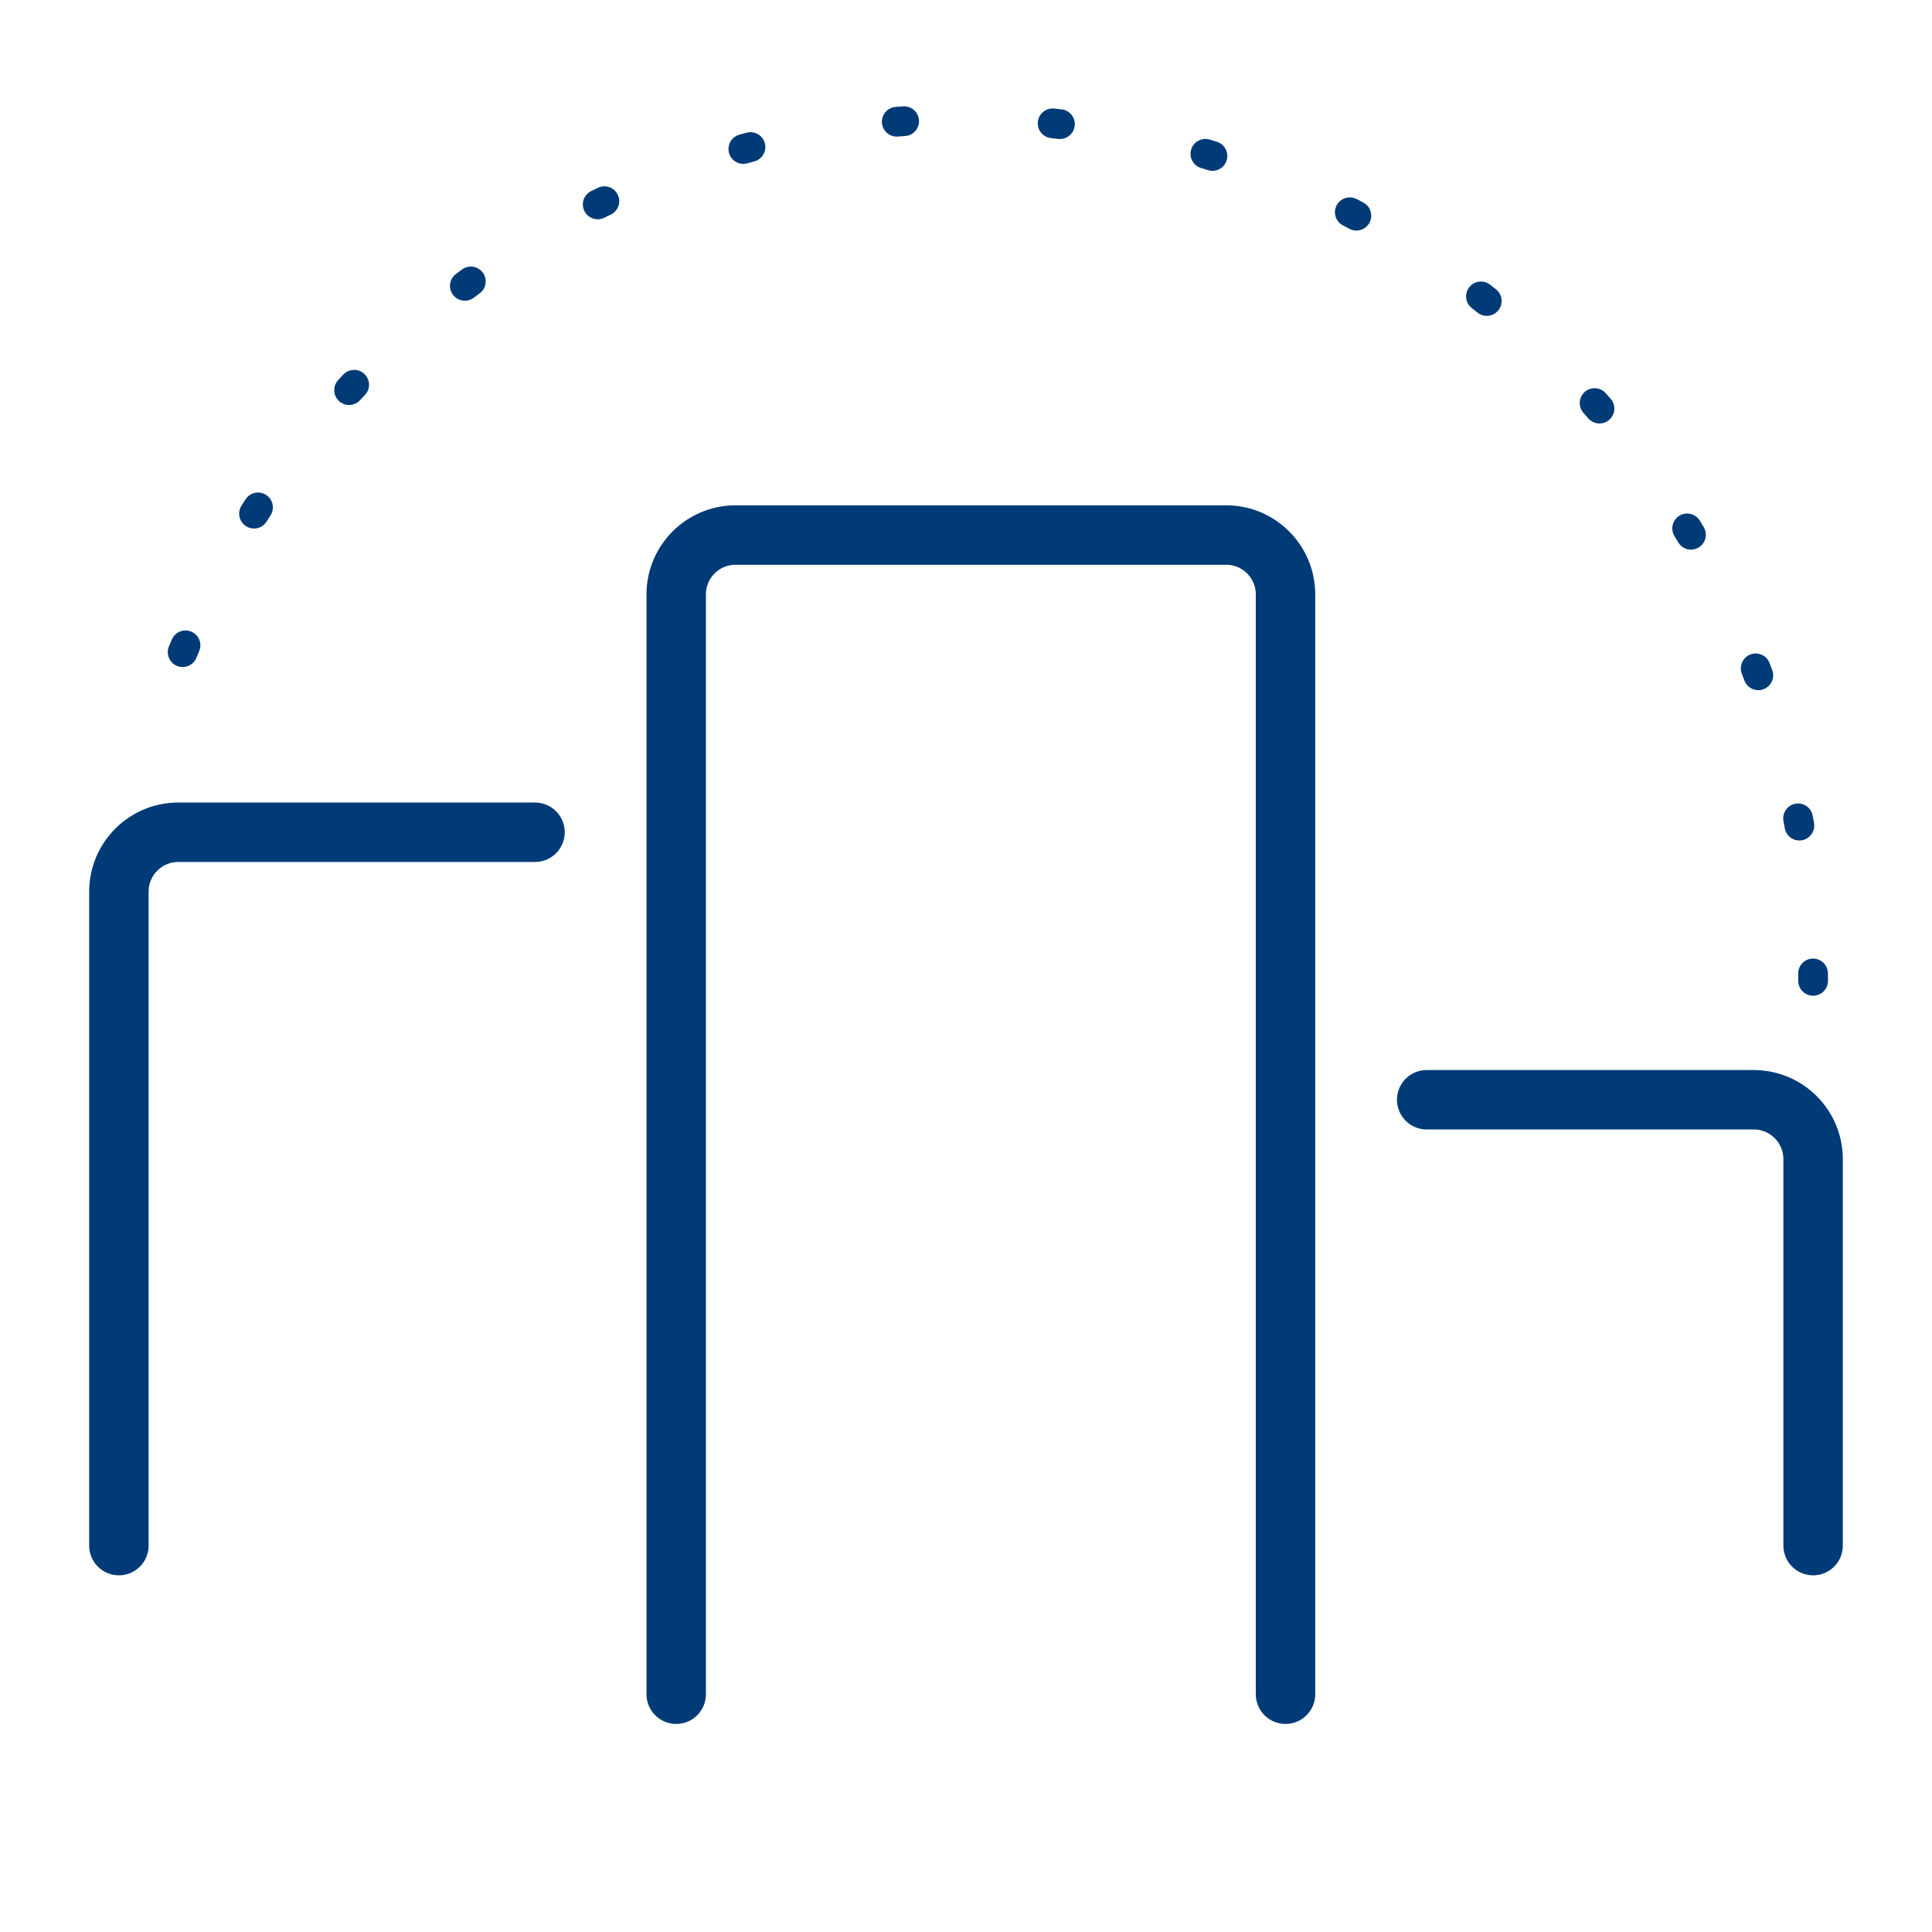
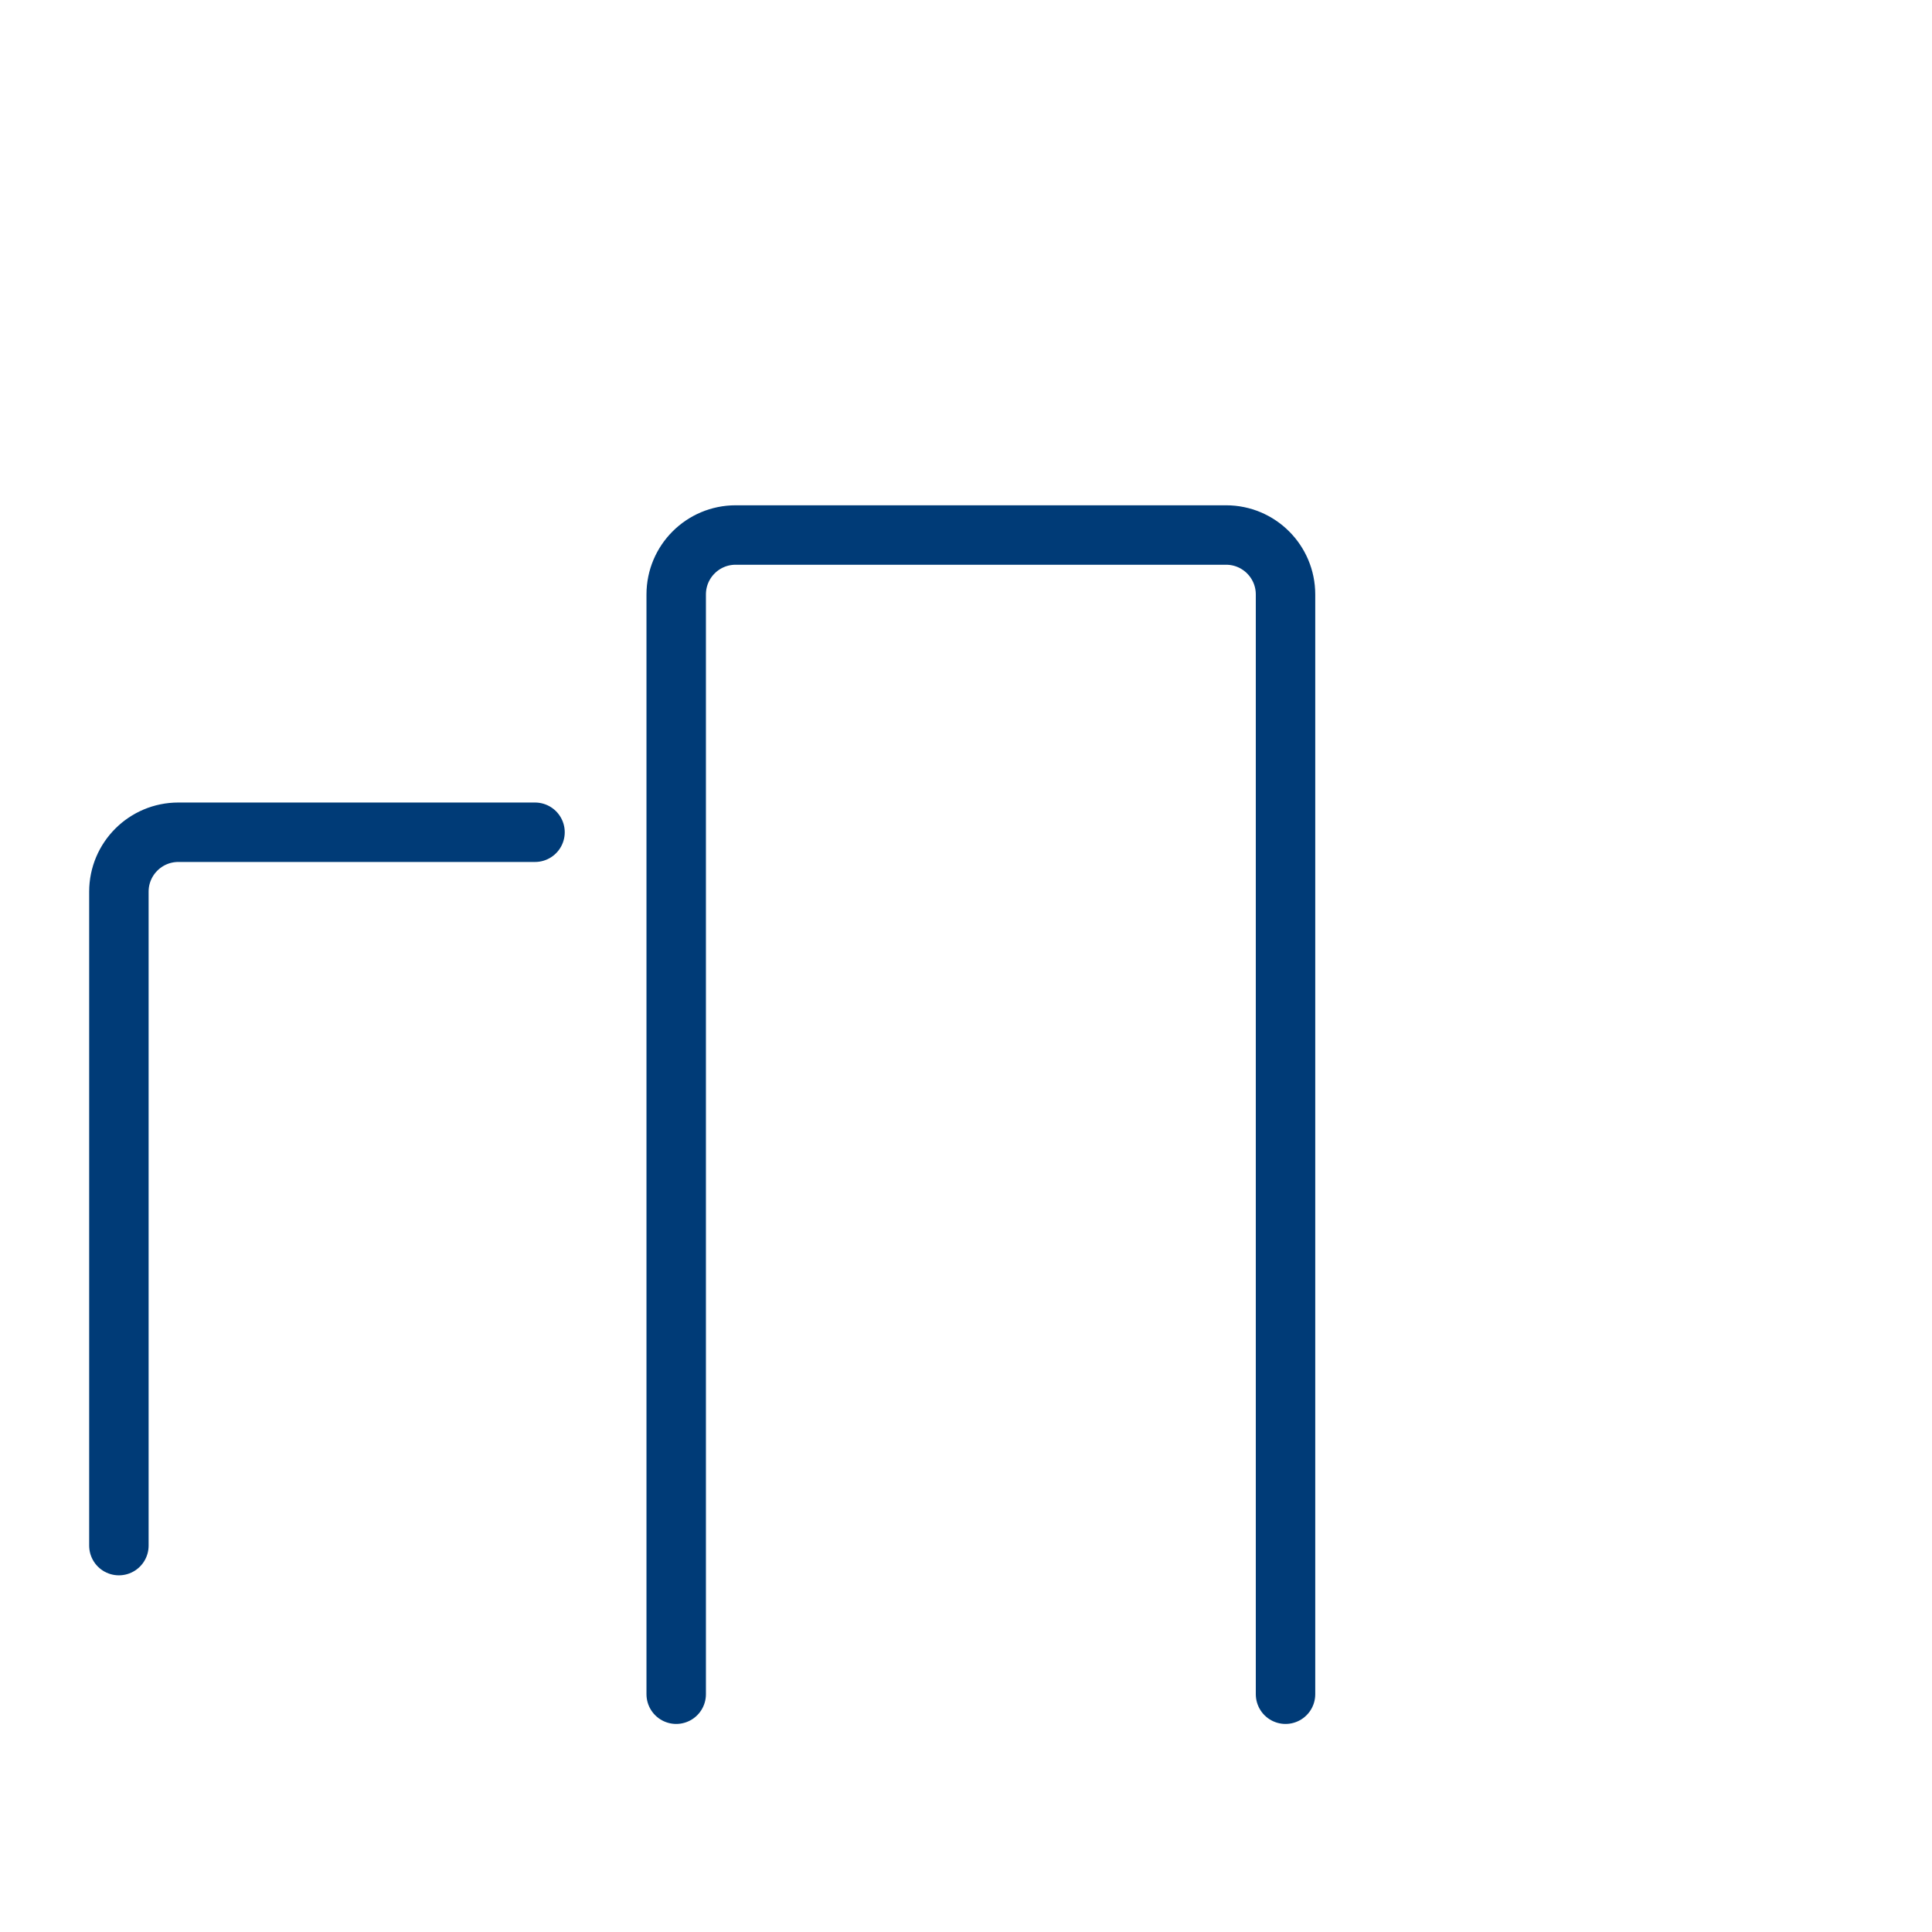
<svg xmlns="http://www.w3.org/2000/svg" width="65" height="65" viewBox="0 0 65 65" fill="none">
  <path d="M43.25 57V20C43.25 18.895 42.355 18 41.25 18H24.75C23.645 18 22.75 18.895 22.75 20V57" stroke="#003B77" stroke-width="2" stroke-linecap="round" />
-   <path d="M61 52V39C61 37.895 60.105 37 59 37H48" stroke="#003B77" stroke-width="2" stroke-linecap="round" />
  <path d="M4 52V30C4 28.895 4.895 28 6 28H18" stroke="#003B77" stroke-width="2" stroke-linecap="round" />
-   <path d="M61 33C61 16.984 48.24 4 32.5 4C20.03 4 9.43 12.149 5.564 23.5" stroke="#003B77" stroke-linecap="round" stroke-dasharray="0.25 5" />
</svg>